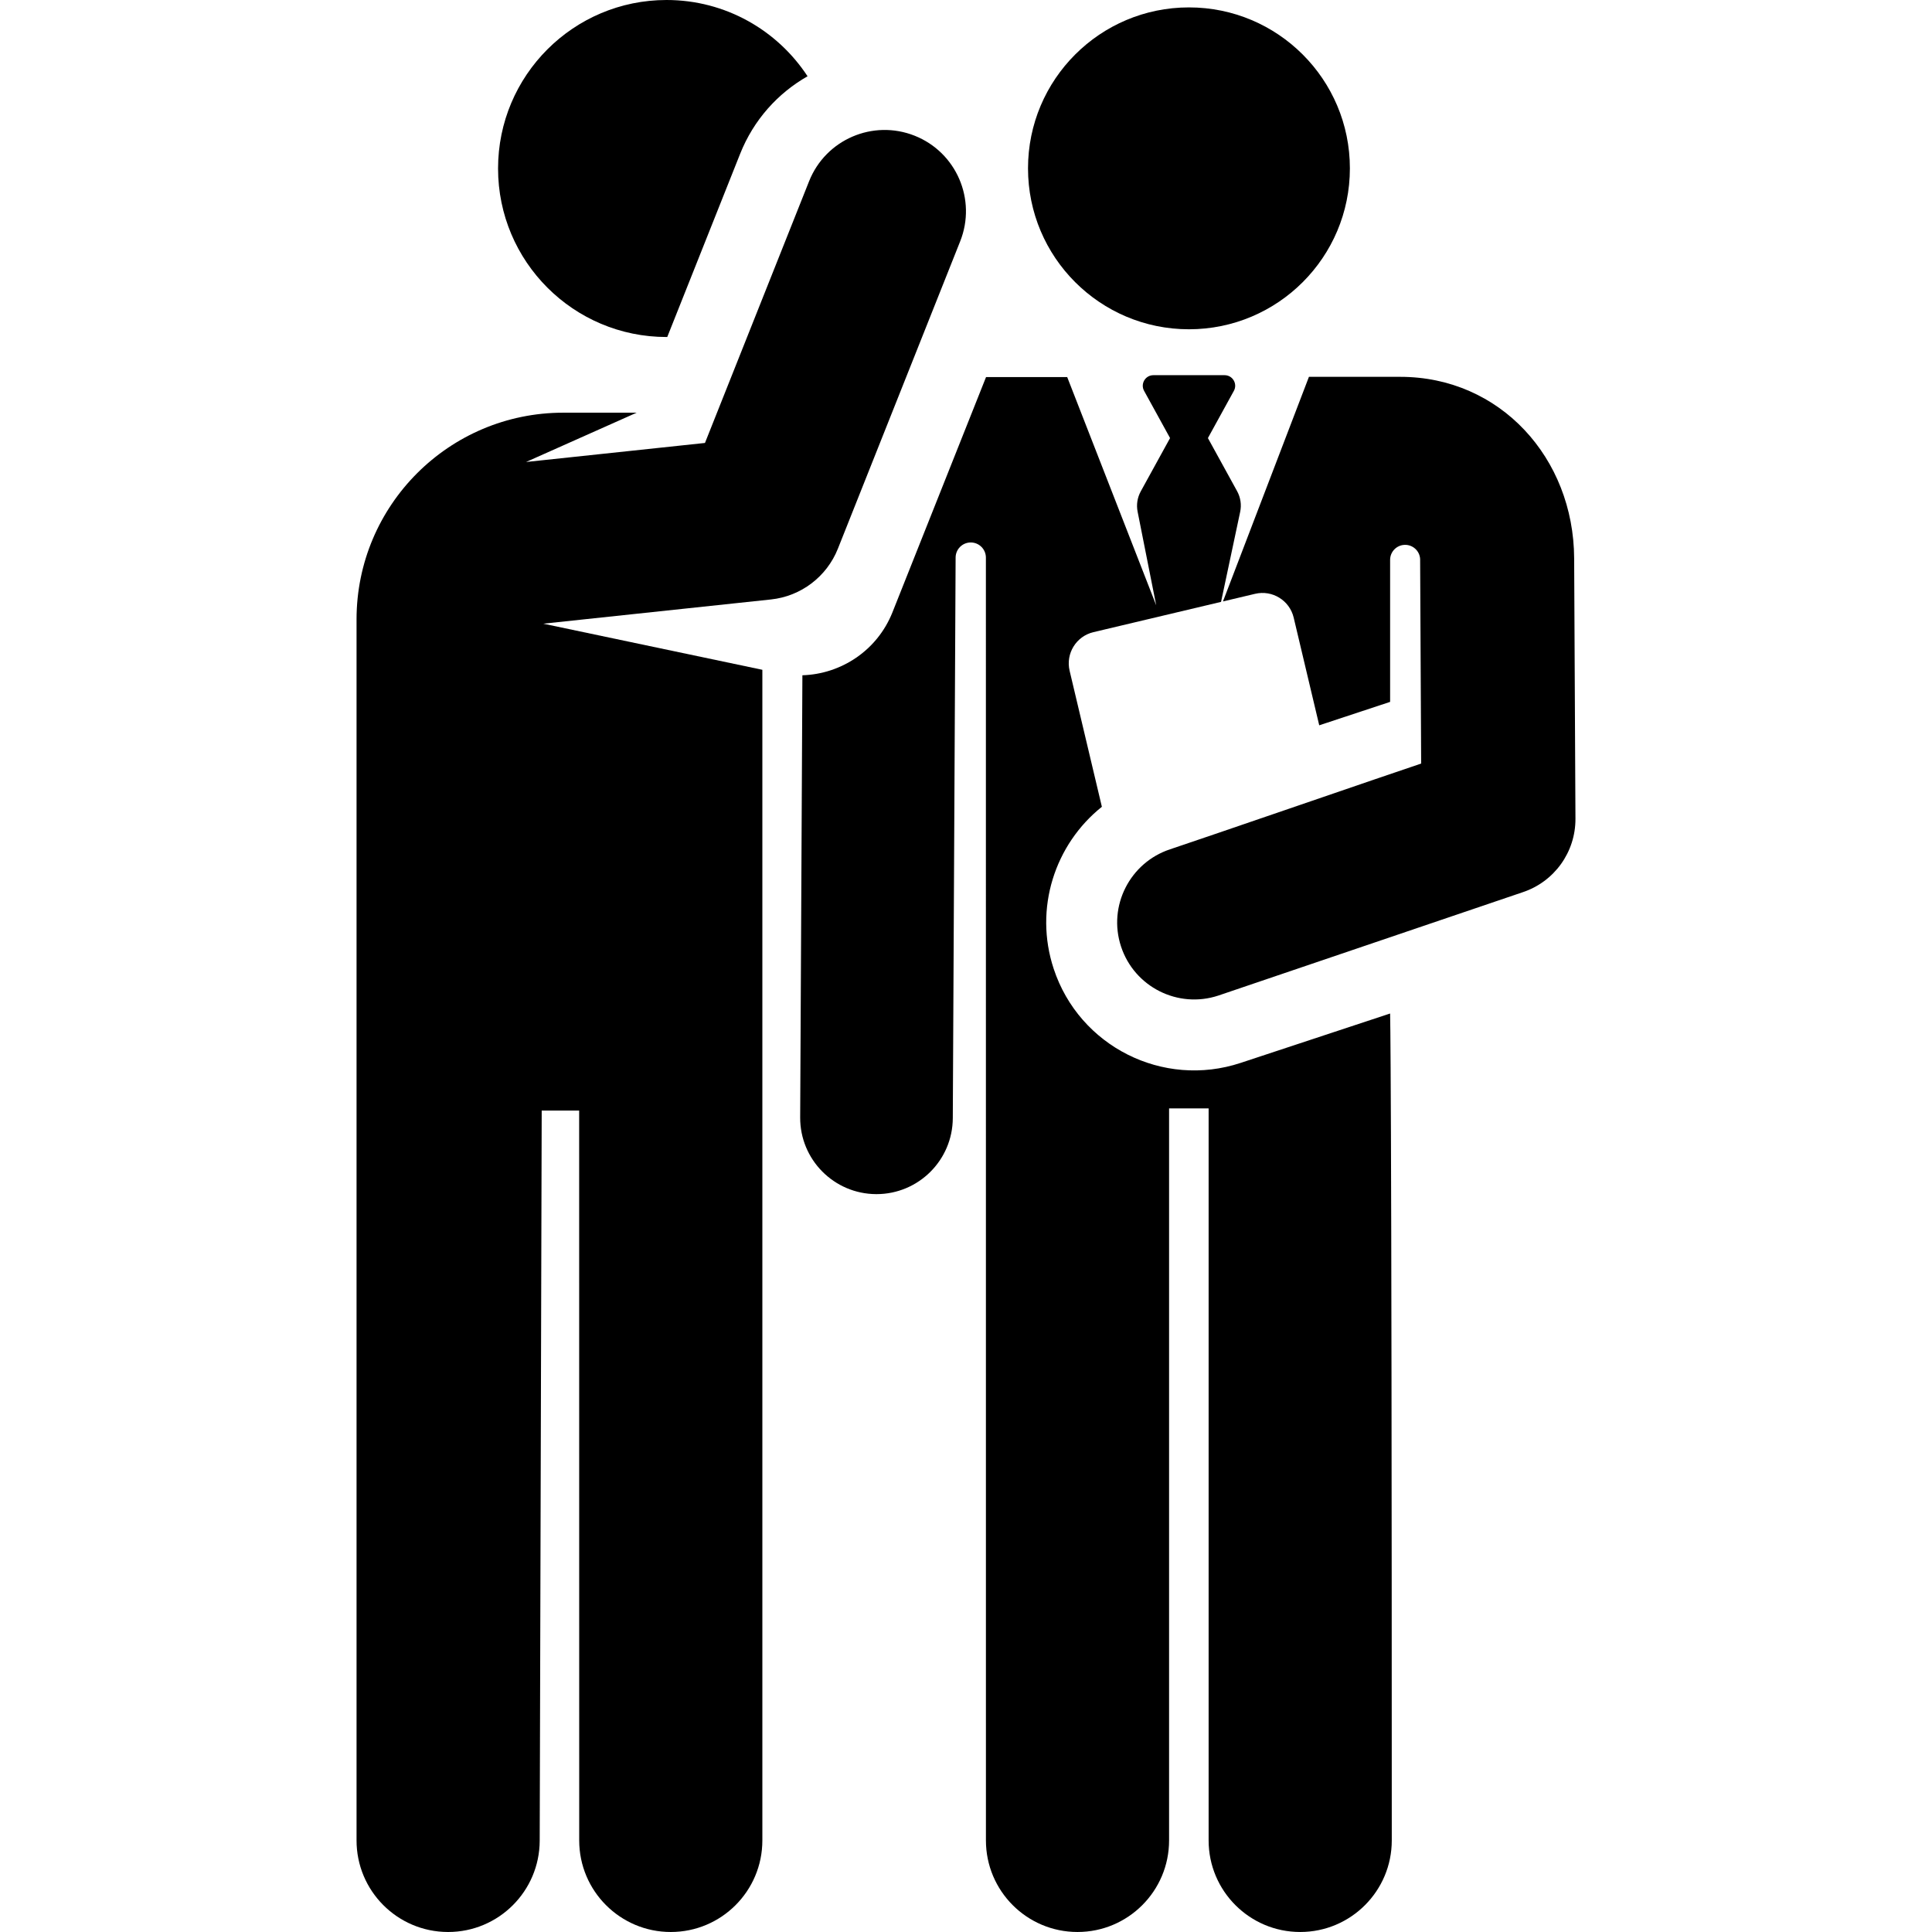
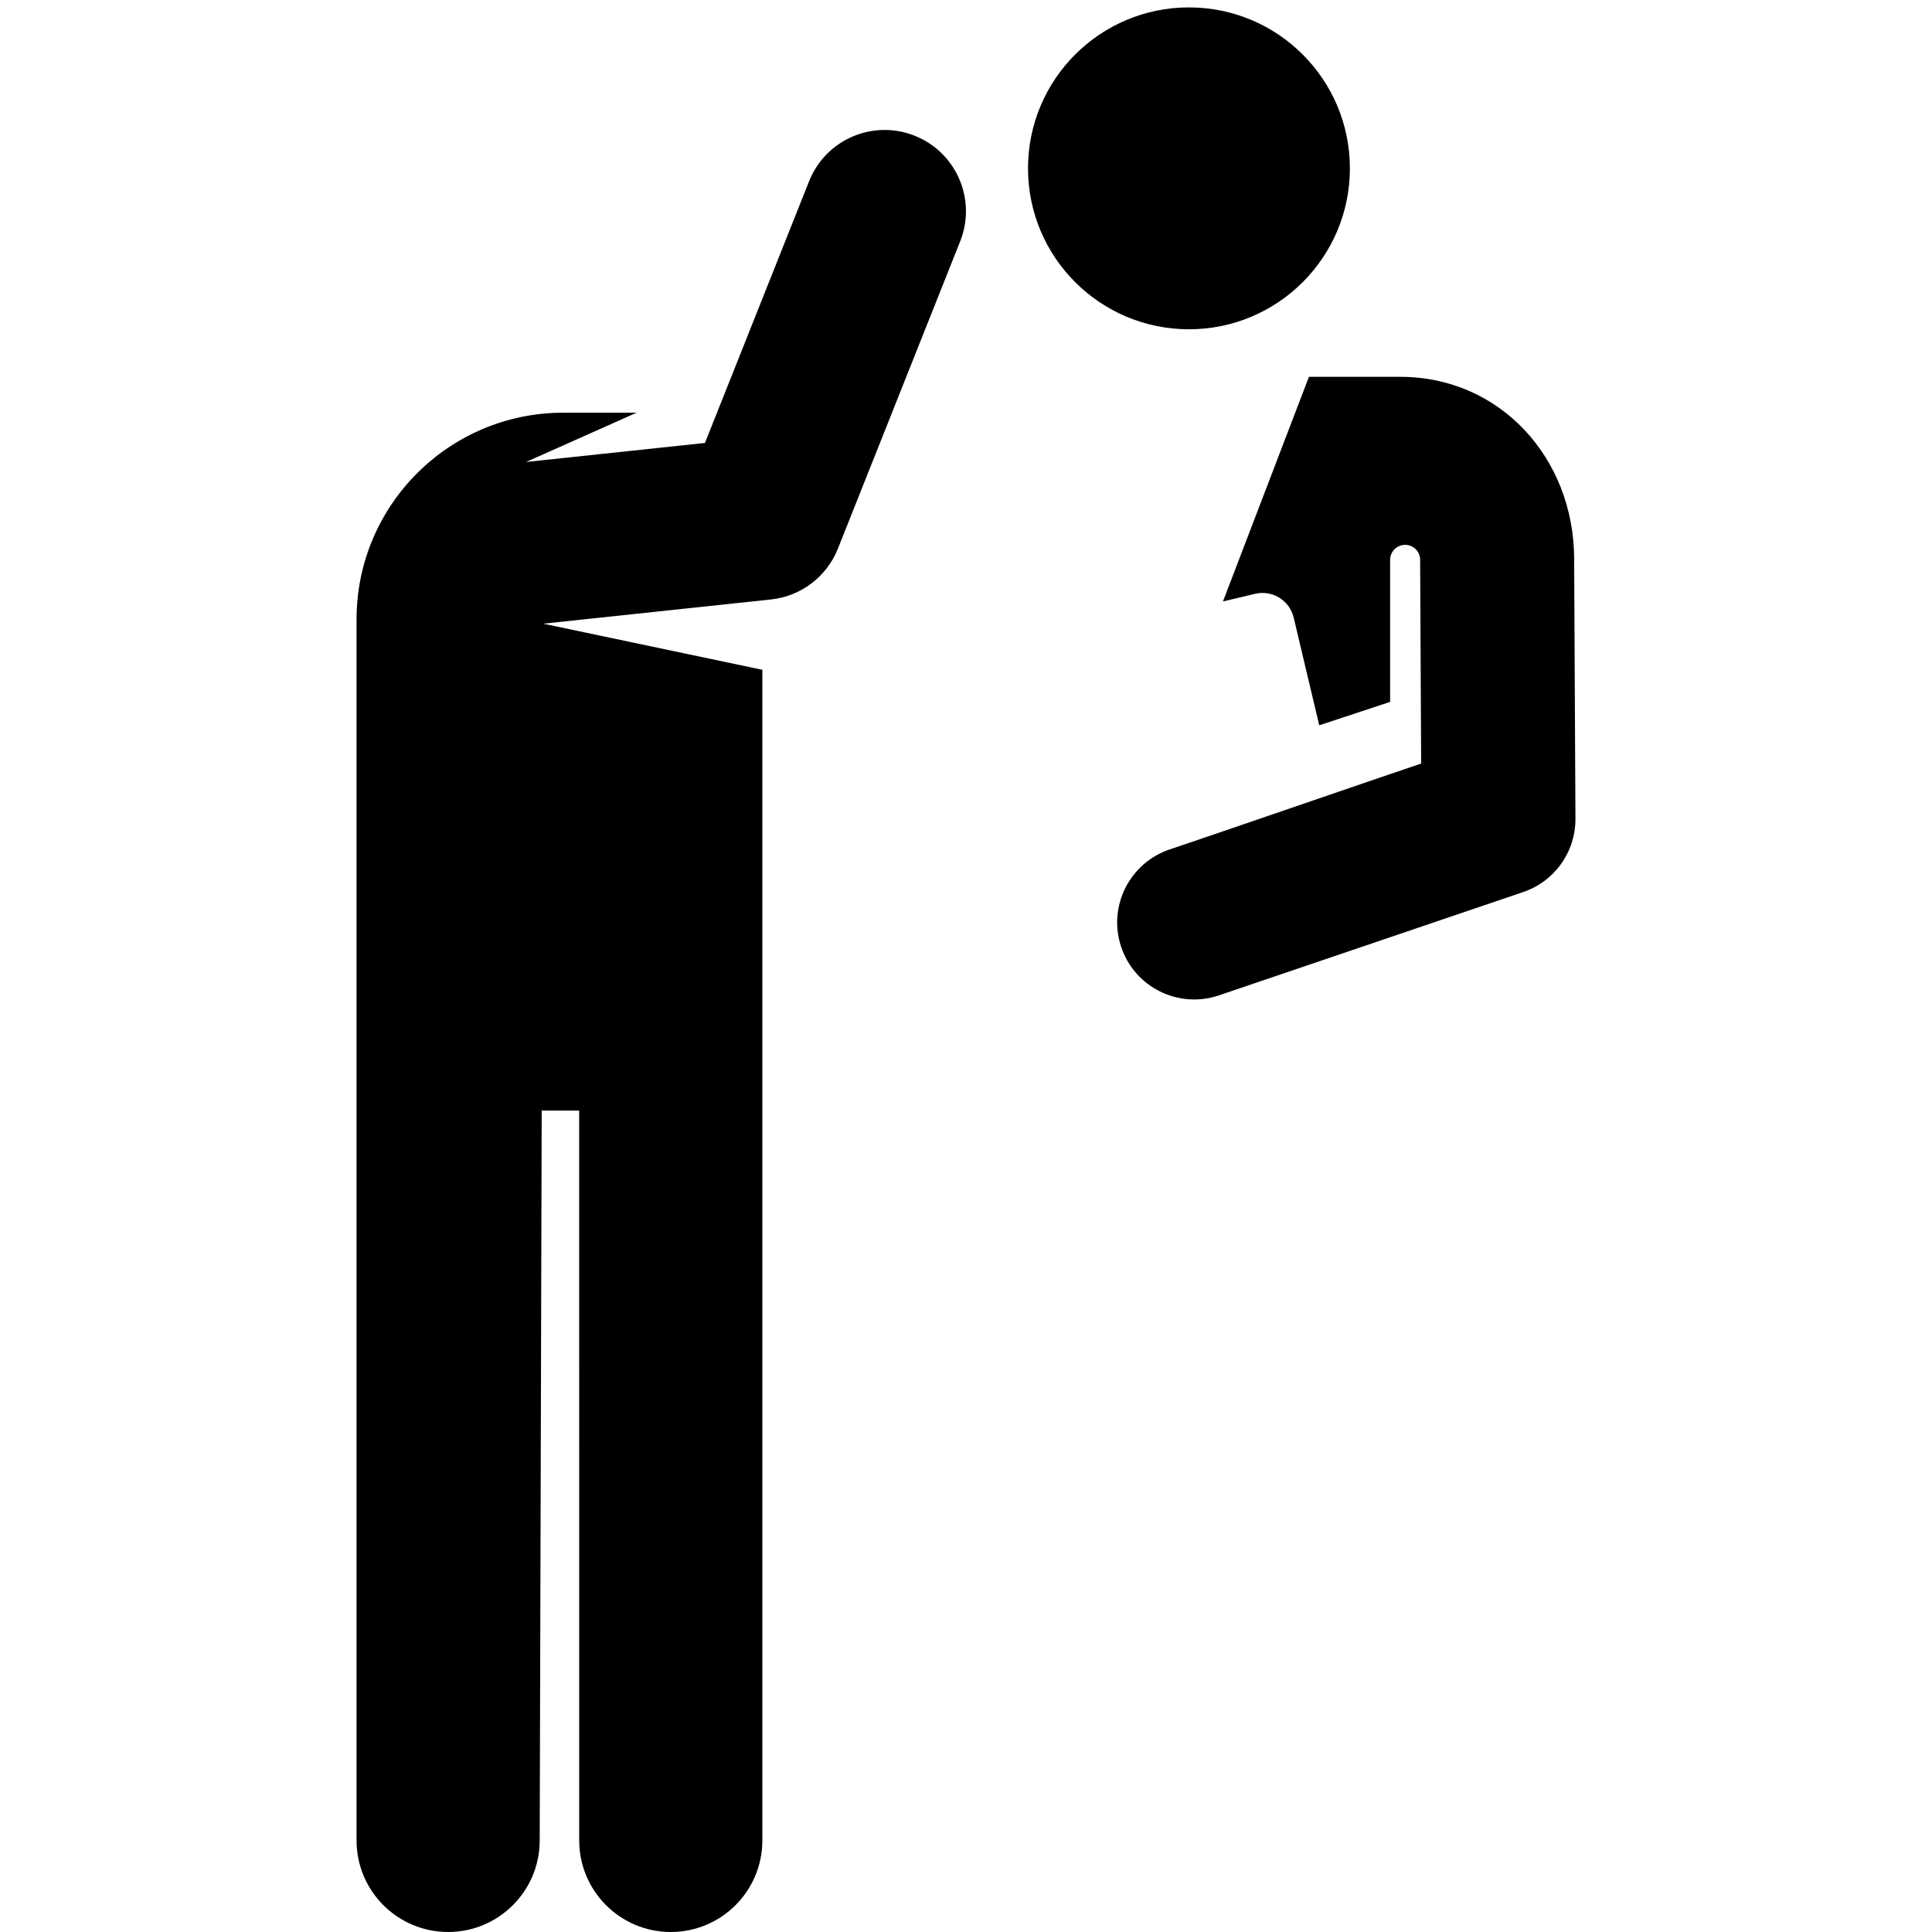
<svg xmlns="http://www.w3.org/2000/svg" fill="#000000" height="800px" width="800px" version="1.1" id="Layer_1" viewBox="0 0 512.001 512.001" xml:space="preserve">
  <g>
    <g>
-       <path d="M368.394,268.592l-39.62,13.092c-20.561,6.794-42.736-4.365-49.529-24.925c-5.292-16.015,0.311-33.009,12.764-42.951    l-8.549-36.043c-1.084-4.57,1.742-9.153,6.312-10.237c17.155-4.069,16.532-3.922,33.821-8.023l5.065-23.857    c0.396-1.865,0.109-3.808-0.81-5.478l-7.739-14.076l6.88-12.514c1.025-1.864-0.326-4.151-2.454-4.151h-18.884    c-2.126,0-3.48,2.285-2.454,4.151l6.88,12.514l-7.768,14.128c-0.901,1.639-1.196,3.543-0.831,5.376l4.928,24.819    c-2.956-7.582-21.138-54.21-23.586-60.487h-21.508c-2.943,7.398-21.783,54.747-24.801,62.332    c-4.032,10.135-13.62,16.382-23.87,16.692l-0.588,117.176c-0.057,11.169,8.953,20.269,20.122,20.326c0.035,0,0.069,0,0.104,0    c11.122,0,20.166-8.989,20.221-20.123l0.747-148.58c0.011-2.213,1.811-3.999,4.023-3.992c2.212,0.006,4.001,1.801,4.001,4.013    c0.001,48.197,0.009,316.41,0.009,339.957c0,13.403,10.865,24.269,24.269,24.269c13.403,0,24.269-10.865,24.269-24.269    c0-25.945,0-189.248,0-193.985h10.479c0,4.938,0,168.105,0,193.985c0,13.403,10.865,24.269,24.269,24.269    c13.403,0,24.269-10.865,24.269-24.269C368.834,279.259,368.394,268.592,368.394,268.592z" />
-     </g>
+       </g>
  </g>
  <g>
    <g>
-       <path d="M176.647,0c-24.663,0-44.656,19.993-44.656,44.656s19.993,44.655,44.656,44.655c0.061,0,0.121-0.004,0.183-0.004    l19.316-48.549c3.594-9.032,10.029-16.081,17.865-20.547C206.034,8.042,192.283,0,176.647,0z" />
-     </g>
+       </g>
  </g>
  <g>
    <g>
      <path d="M242.405,35.973c-11.059-4.4-23.587,0.998-27.986,12.054l-27.597,69.361l-47.412,5.044l29.307-13.065h-19.438    c-30.26,0-54.791,24.531-54.791,54.791c0,8.8,0,316.058,0,323.504c-0.039,13.403,10.797,24.3,24.2,24.338c0.024,0,0.047,0,0.071,0    c13.371,0,24.229-10.82,24.267-24.2l0.53-193.494h9.926l0.014,193.427c0,13.403,10.867,24.268,24.27,24.268    c13.403-0.001,24.268-10.868,24.267-24.272V177.502l-58.063-12.218l60.342-6.421c7.954-0.845,14.784-6.029,17.74-13.46    l32.405-81.445C258.858,52.902,253.461,40.373,242.405,35.973z" />
    </g>
  </g>
  <g>
    <g>
      <path d="M417.167,147.922c-0.133-26.498-19.583-48.056-46.081-48.056h-24.204c-4.366,11.407-18.346,47.927-22.783,59.521    l8.507-2.018c4.57-1.084,9.153,1.742,10.237,6.312l6.768,28.533l18.784-6.208v-37.633c0-2.15,1.708-3.912,3.856-3.979    c2.149-0.068,3.966,1.583,4.098,3.73c0,0.001,0,0.002,0,0.002c0.112,22.238,0.14,27.731,0.273,54.228    c-6.882,2.274-58.73,20.141-66.552,22.725c-10.562,3.489-16.546,14.978-12.975,25.782c3.536,10.702,15.08,16.512,25.782,12.975    l80.631-27.378c8.396-2.775,14.049-10.639,14.005-19.48C417.478,210.039,417.205,155.371,417.167,147.922z" />
    </g>
  </g>
  <g>
    <g>
      <circle cx="315.085" cy="44.612" r="42.65" />
    </g>
  </g>
</svg>